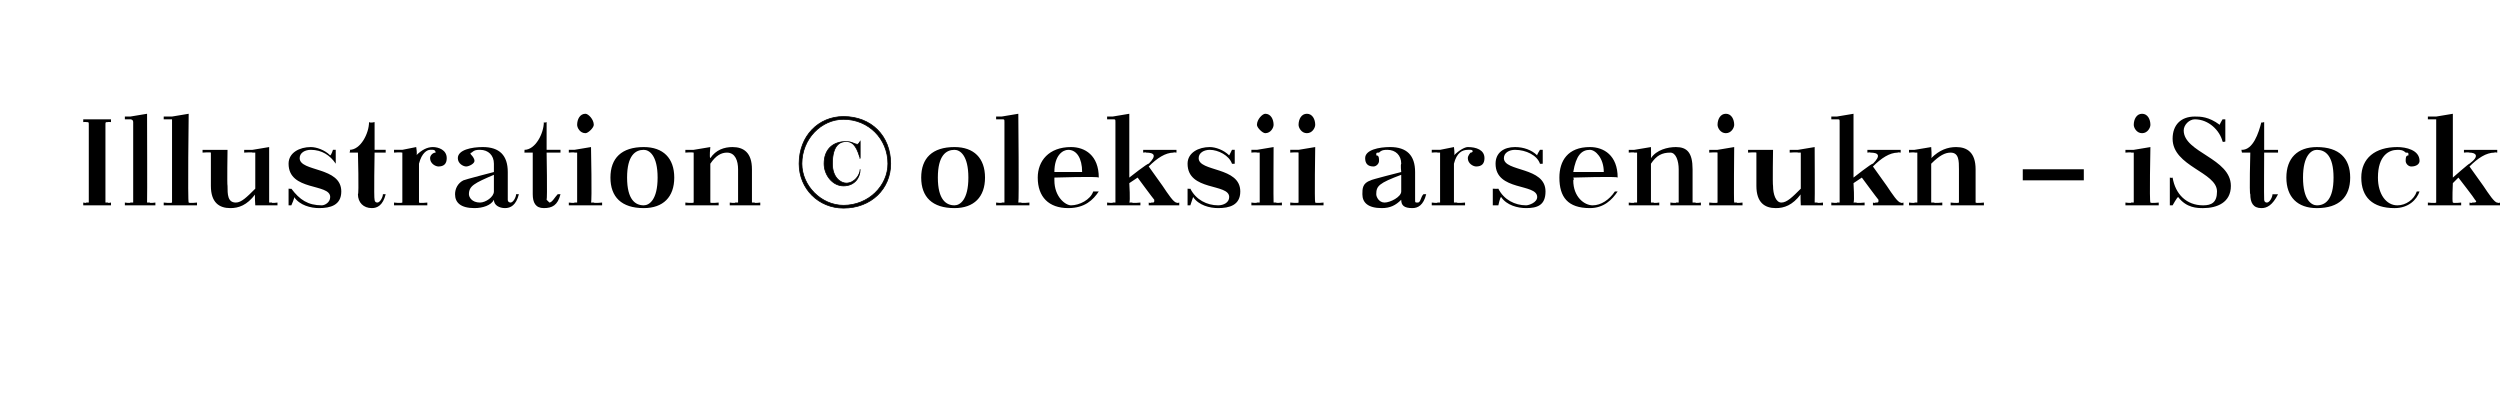
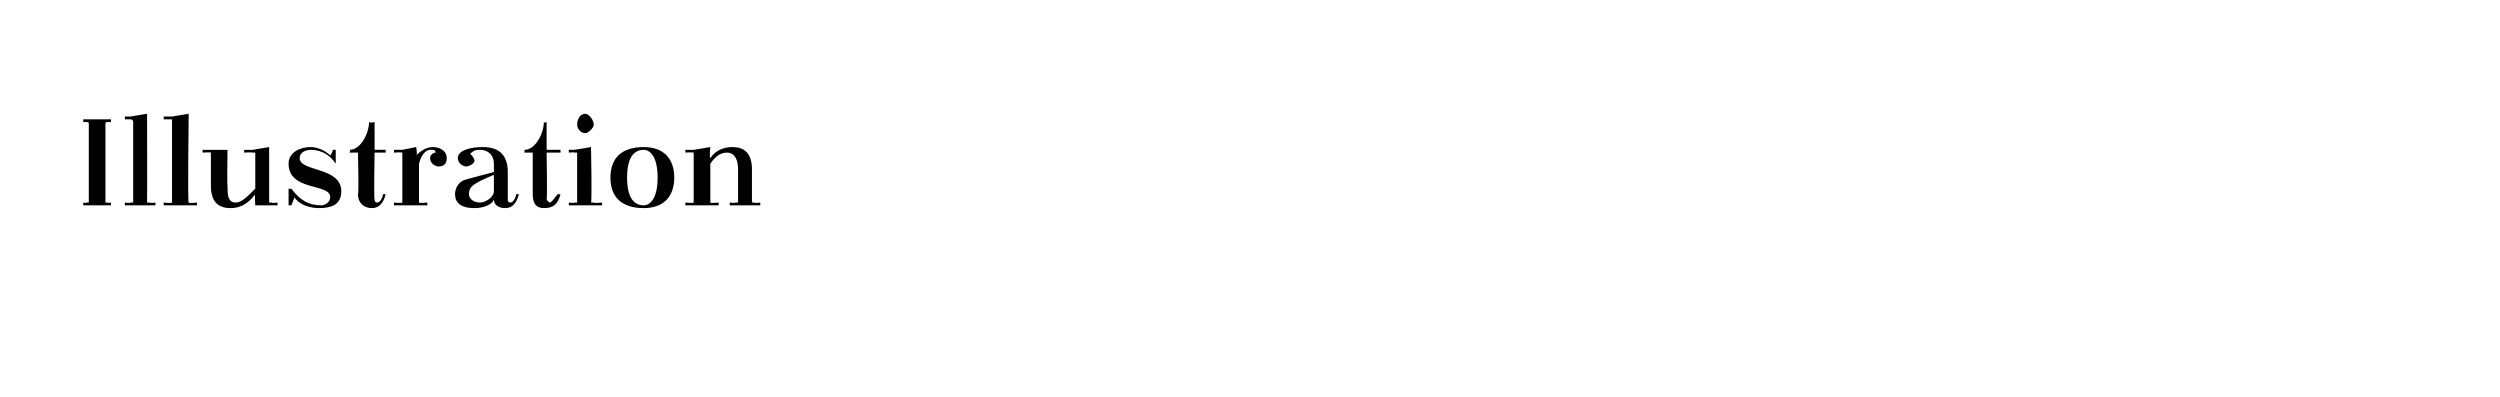
<svg xmlns="http://www.w3.org/2000/svg" version="1.1" width="90.1px" height="14.3px" viewBox="0 -4 90.1 14.3" style="top:-4px">
  <desc>Illustration © oleksii arseniukn – iStock</desc>
  <defs />
  <g id="Polygon337325">
-     <path d="m34.4 1.3c.7 0 1.1.4 1.1 1.1c0 .7-.4 1.1-1.1 1.1c-.8 0-1.2-.4-1.2-1.1c0-.7.4-1.1 1.2-1.1zm-.6 1.1c0 .8.3 1 .6 1c.2 0 .5-.2.5-1c0 0 0 0 0 0c0-.8-.3-1-.5-1c-.3 0-.6.2-.6 1c0 0 0 0 0 0zm2.1-2.2l.2 0l.6-.1c0 0 .03 3.16 0 3.2c0 0 .1 0 .1 0c.01.03.3 0 .3 0l0 .1l-1.2 0l0-.1c0 0 .23.03.2 0c.1 0 .1 0 .1 0c0 0 0-2.9 0-2.9c0-.1 0-.1-.1-.1c.03 0-.2 0-.2 0l0-.1zm2.1 2.2l0 0c0 0 0 .06 0 .1c0 .6.4.9.6.9c.3 0 .7-.2.8-.5c0 0 .2 0 .2 0c-.2.3-.5.6-1.1.6c-.7 0-1.1-.4-1.1-1.1c0-.6.4-1.1 1.2-1.1c.5 0 1 .3 1 1.1c-.04-.05-1.6 0-1.6 0zm0-.2c0 0 1 0 1 0c0-.5-.2-.8-.5-.8c-.2 0-.5.2-.5.8zm1.9-2l.2 0l.6-.1l0 2.3c0 0 .67-.53.7-.5c.3-.3.2-.4-.1-.4c.04-.02-.1 0-.1 0l0-.1l1.2 0l0 .1c0 0-.14-.02-.1 0c-.3 0-.6.2-.9.5c0 0 .5.7.5.7c.2.3.4.6.5.6c.02.03.1 0 .1 0l0 .1l-1.1 0l0-.1c0 0 .06.03.1 0c.1 0 .1 0 .1-.1c-.04-.04-.6-.8-.6-.8l-.3.2c0 0 .04.66 0 .7c0 0 .1 0 .1 0c.01.03.3 0 .3 0l0 .1l-1.2 0l0-.1c0 0 .23.03.2 0c.1 0 .1 0 .1 0c0 0 0-2.9 0-2.9c0-.1 0-.1-.1-.1c.03 0-.2 0-.2 0l0-.1zm3 2.6c.2.4.6.6 1 .6c.2 0 .4-.1.4-.3c0-.5-1.5-.2-1.5-1.2c0-.4.4-.6.8-.6c.2 0 .5.1.7.3c.01-.01.1-.2.1-.2l.1 0l0 .5c0 0-.08.01-.1 0c-.1-.3-.5-.5-.8-.5c-.2 0-.4.1-.4.3c0 .5 1.5.3 1.5 1.2c0 .5-.4.6-.8.6c-.3 0-.7-.1-.9-.4c0 .01-.1.3-.1.3l-.1 0l0-.6c0 0 .1.01.1 0zm2.2-1.4l.2 0l.6-.1c0 0-.01 1.96 0 2c0 0 0 0 .1 0c-.03.03.2 0 .2 0l0 .1l-1.1 0l0-.1c0 0 .19.03.2 0c0 0 .1 0 .1 0c0 0 0-1.8 0-1.8c0 0-.1 0-.1 0c-.01-.02-.2 0-.2 0l0-.1zm.5-1.3c.2 0 .3.2.3.4c0 .1-.1.3-.3.3c-.1 0-.3-.2-.3-.3c0-.2.2-.4.3-.4zm.9 1.3l.3 0l.6-.1c0 0-.03 1.96 0 2c0 0 0 0 0 0c.05.03.3 0 .3 0l0 .1l-1.2 0l0-.1c0 0 .27.03.3 0c0 0 0 0 0 0c0 0 0-1.8 0-1.8c0 0 0 0 0 0c-.03-.02-.3 0-.3 0l0-.1zm.6-1.3c.2 0 .3.2.3.4c0 .1-.1.3-.3.3c-.2 0-.3-.2-.3-.3c0-.2.1-.4.3-.4zm3.9 3.1c0 .1 0 .1.1.1c.1 0 .1-.2.2-.3c0 0 .1 0 .1 0c-.1.4-.3.5-.5.5c-.3 0-.4-.1-.4-.3c-.2.2-.4.3-.7.3c-.5 0-.7-.2-.7-.5c0-.2 0-.4.3-.5c-.01-.02 1.1-.3 1.1-.3c0 0-.03-.26 0-.3c0-.3-.2-.5-.5-.5c-.1 0-.2 0-.3.1c-.1 0-.1 0-.1.1c.1 0 .1.1.1.2c0 .1-.1.2-.2.2c-.2 0-.3-.1-.3-.3c0-.3.5-.4.9-.4c.6 0 .9.3.9.9c0 0 0 1 0 1zm-.5-.3c0 0 0-.6 0-.6c-.8.3-.9.4-.9.7c0 .1.1.3.3.3c.2 0 .6-.2.6-.4zm1.1-1.5l.3 0l.5-.1c0 0 .04.29 0 .3c.2-.2.4-.3.5-.3c.3 0 .6.1.6.4c0 .2-.1.3-.3.3c-.1 0-.3-.1-.3-.3c0-.1.1-.2.1-.2c.1 0 .1-.1 0-.1c0 0 0 0-.1 0c-.2 0-.4.1-.5.5c0 0 0 1.4 0 1.4c0 0 .1 0 .1 0c.02.03.3 0 .3 0l0 .1l-1.2 0l0-.1c0 0 .24.03.2 0c.1 0 .1 0 .1 0c0 0 0-1.8 0-1.8c0 0 0 0-.1 0c.04-.02-.2 0-.2 0l0-.1zm2.4 1.4c.2.4.6.6 1 .6c.1 0 .4-.1.4-.3c0-.5-1.5-.2-1.5-1.2c0-.4.3-.6.7-.6c.3 0 .6.1.8.3c-.02-.01.1-.2.1-.2l.1 0l0 .5c0 0-.11.01-.1 0c-.1-.3-.5-.5-.9-.5c-.2 0-.4.1-.4.3c0 .5 1.5.3 1.5 1.2c0 .5-.3.6-.7.6c-.3 0-.7-.1-.9-.4c-.04.01-.1.3-.1.3l-.2 0l0-.6c0 0 .17.01.2 0zm2.7-.4l0 0c0 0 .04.06 0 .1c0 .6.4.9.7.9c.3 0 .6-.2.8-.5c0 0 .1 0 .1 0c-.2.3-.5.6-1 .6c-.8 0-1.1-.4-1.1-1.1c0-.6.3-1.1 1.1-1.1c.5 0 1 .3 1 1.1c0-.05-1.6 0-1.6 0zm0-.2c0 0 1.1 0 1.1 0c0-.5-.3-.8-.5-.8c-.3 0-.5.2-.6.8zm2.8 1.1c0 0 0 0 .1 0c-.02.03.2 0 .2 0l0 .1l-1.1 0l0-.1c0 0 .2.03.2 0c0 0 .1 0 .1 0c0 0 0-1.8 0-1.8c0 0-.1 0-.1 0c0-.02-.2 0-.2 0l0-.1l.2 0l.6-.1c0 0 .01.38 0 .4c.2-.3.6-.4.9-.4c.4 0 .6.2.6.8c0 0 0 1.2 0 1.2c0 0 .1 0 .1 0c.01.03.2 0 .2 0l0 .1l-1.1 0l0-.1c0 0 .23.03.2 0c.1 0 .1 0 .1 0c0 0 0-1.2 0-1.2c0-.3-.1-.6-.3-.6c-.3 0-.5.1-.7.4c0 0 0 1.4 0 1.4zm2.1-1.9l.3 0l.6-.1c0 0-.02 1.96 0 2c0 0 0 0 .1 0c-.05.03.2 0 .2 0l0 .1l-1.2 0l0-.1c0 0 .27.03.3 0c0 0 0 0 0 0c0 0 0-1.8 0-1.8c0 0 0 0 0 0c-.03-.02-.3 0-.3 0l0-.1zm.6-1.3c.2 0 .3.2.3.4c0 .1-.1.3-.3.3c-.2 0-.3-.2-.3-.3c0-.2.1-.4.3-.4zm2.7 3.3c0 0-.02-.43 0-.4c-.3.4-.6.5-.9.5c-.4 0-.7-.2-.7-.8c0 0 0-1.2 0-1.2c0 0 0 0 0 0c-.03-.02-.3 0-.3 0l0-.1l.9 0c0 0-.02 1.26 0 1.3c0 .3.1.6.3.6c.2 0 .4-.2.7-.5c0 0 0-1.3 0-1.3c0 0-.1 0-.1 0c0-.02-.3 0-.3 0l0-.1l.3 0l.6-.1c0 0 .01 1.96 0 2c0 0 0 0 .1 0c-.02.03.2 0 .2 0l0 .1l-.8 0zm1.1-3.2l.2 0l.6-.1l0 2.3c0 0 .67-.53.7-.5c.3-.3.2-.4-.1-.4c.04-.02-.1 0-.1 0l0-.1l1.2 0l0 .1c0 0-.14-.02-.1 0c-.3 0-.6.2-.9.5c0 0 .5.7.5.7c.2.3.4.6.5.6c.02.03.1 0 .1 0l0 .1l-1.1 0l0-.1c0 0 .06.03.1 0c.1 0 .1 0 .1-.1c-.04-.04-.6-.8-.6-.8l-.3.2c0 0 .04.66 0 .7c0 0 .1 0 .1 0c.01.03.3 0 .3 0l0 .1l-1.2 0l0-.1c0 0 .23.03.2 0c.1 0 .1 0 .1 0c0 0 0-2.9 0-2.9c0-.1 0-.1-.1-.1c.03 0-.2 0-.2 0l0-.1zm3.6 3.1c0 0 .1 0 .1 0c.01.03.3 0 .3 0l0 .1l-1.2 0l0-.1c0 0 .23.03.2 0c.1 0 .1 0 .1 0c0 0 0-1.8 0-1.8c0 0 0 0-.1 0c.03-.02-.2 0-.2 0l0-.1l.2 0l.6-.1c0 0 .03.38 0 .4c.3-.3.6-.4.9-.4c.4 0 .7.2.7.8c0 0 0 1.2 0 1.2c0 0 0 0 0 0c.04.03.3 0 .3 0l0 .1l-1.2 0l0-.1c0 0 .25.03.3 0c0 0 0 0 0 0c0 0 0-1.2 0-1.2c0-.3 0-.6-.3-.6c-.2 0-.4.1-.7.4c0 0 0 1.4 0 1.4zm3.3-1.2l2.2 0l0 .4l-2.2 0l0-.4zm3.7-.7l.3 0l.6-.1c0 0-.04 1.96 0 2c0 0 0 0 0 0c.03.03.3 0 .3 0l0 .1l-1.2 0l0-.1c0 0 .25.03.2 0c.1 0 .1 0 .1 0c0 0 0-1.8 0-1.8c0 0 0 0-.1 0c.05-.02-.2 0-.2 0l0-.1zm.6-1.3c.2 0 .3.2.3.4c0 .1-.1.3-.3.3c-.2 0-.3-.2-.3-.3c0-.2.1-.4.3-.4zm3 .2l0 .8c0 0-.08.03-.1 0c-.1-.4-.5-.8-1-.8c-.2 0-.4.2-.4.4c0 .8 1.7 1 1.7 2c0 .6-.5.8-1 .8c-.2 0-.6 0-.9-.4c-.04.01-.2.3-.2.3l-.1 0l0-1c0 0 .07.02.1 0c.1.6.5 1 1.1 1c.3 0 .5-.1.5-.5c0-.7-1.6-.9-1.6-1.9c0-.5.3-.8.8-.8c.2 0 .5 0 .9.3c-.02 0 .1-.2.1-.2l.1 0zm.6 1.1c.4 0 .6-.6.7-1c-.03.04.1 0 .1 0l0 1l.5 0l0 .1l-.5 0c0 0-.01 1.66 0 1.7c0 0 0 .1.1.1c.1 0 .2-.2.2-.3c0 0 .2 0 .2 0c-.2.4-.4.5-.6.5c-.3 0-.4-.2-.4-.5c-.04.01 0-1.5 0-1.5l-.3 0c0 0-.04-.14 0-.1zm2.7-.1c.8 0 1.2.4 1.2 1.1c0 .7-.4 1.1-1.2 1.1c-.7 0-1.1-.4-1.1-1.1c0-.7.4-1.1 1.1-1.1zm-.5 1.1c0 .8.3 1 .5 1c.3 0 .6-.2.6-1c0 0 0 0 0 0c0-.8-.3-1-.6-1c-.2 0-.5.2-.5 1c0 0 0 0 0 0zm3.8-.8c0-.1 0-.1-.1-.1c-.1-.1-.2-.1-.3-.1c-.3 0-.7.2-.7 1c0 0 0 0 0 0c0 .6.3 1 .7 1c.3 0 .6-.2.7-.5c0 0 .1 0 .1 0c-.1.3-.4.6-.9.6c-.8 0-1.2-.4-1.2-1.1c0-.7.5-1.1 1.3-1.1c.3 0 .8.1.8.5c0 .1-.1.2-.3.2c-.1 0-.2-.1-.2-.2c0-.1 0-.2.1-.2zm.7-1.4l.3 0l.6-.1l0 2.3c0 0 .6-.53.6-.5c.4-.3.2-.4 0-.4c-.03-.02-.2 0-.2 0l0-.1l1.2 0l0 .1c0 0-.11-.02-.1 0c-.3 0-.6.2-.9.5c0 0 .5.7.5.7c.2.3.4.6.5.6c.05.03.1 0 .1 0l0 .1l-1.1 0l0-.1c0 0 .09.03.1 0c.1 0 .2 0 .1-.1c-.01-.04-.6-.8-.6-.8l-.2.2c0 0-.03.66 0 .7c0 0 0 0 0 0c.04.03.3 0 .3 0l0 .1l-1.2 0l0-.1c0 0 .26.03.3 0c0 0 0 0 0 0c0 0 0-2.9 0-2.9c0-.1 0-.1 0-.1c-.04 0-.3 0-.3 0l0-.1z" stroke="none" fill="#000" />
-   </g>
+     </g>
  <g id="Polygon337324">
-     <path d="m30.4.2c1 0 1.7.7 1.7 1.7c0 .9-.7 1.6-1.7 1.6c-.9 0-1.6-.7-1.6-1.6c0-1 .7-1.7 1.6-1.7zm0 3.2c.9 0 1.6-.7 1.6-1.5c0-.9-.7-1.6-1.6-1.6c-.8 0-1.5.7-1.5 1.6c0 .8.7 1.5 1.5 1.5zm.6-1.7c0 0-.03.02 0 0c-.1-.3-.2-.6-.5-.6c-.2 0-.5.1-.5.8c0 .5.3.7.5.7c.3 0 .5-.3.5-.5c0 0 0 0 0 0c0 .3-.2.6-.6.6c-.4 0-.7-.4-.7-.8c0-.5.3-.8.8-.8c.2 0 .3.1.4.1c.01.04.1-.1.1-.1l0 0l0 .6z" style="stroke-width:0.02pt; stroke:#000;" fill="#000" />
-   </g>
+     </g>
  <g id="Polygon337323">
    <path d="m3 .3l1 0l0 .1c0 0-.14-.01-.1 0c-.1 0-.1 0-.1.1c0 0 0 2.8 0 2.8c0 0 0 0 .1 0c-.04.03.1 0 .1 0l0 .1l-1 0l0-.1c0 0 .14.03.1 0c.1 0 .1 0 .1 0c0 0 0-2.8 0-2.8c0-.1 0-.1-.1-.1c.04-.01-.1 0-.1 0l0-.1zm1.5-.1l.2 0l.6-.1c0 0 .01 3.16 0 3.2c0 0 0 0 .1 0c-.02.03.2 0 .2 0l0 .1l-1.1 0l0-.1c0 0 .2.03.2 0c0 0 .1 0 .1 0c0 0 0-2.9 0-2.9c0-.1-.1-.1-.1-.1c0 0-.2 0-.2 0l0-.1zm1.4 0l.3 0l.6-.1c0 0-.04 3.16 0 3.2c0 0 0 0 0 0c.04.03.3 0 .3 0l0 .1l-1.2 0l0-.1c0 0 .26.03.3 0c0 0 0 0 0 0c0 0 0-2.9 0-2.9c0-.1 0-.1 0-.1c-.04 0-.3 0-.3 0l0-.1zm3.3 3.2c0 0-.03-.43 0-.4c-.3.4-.6.5-.9.5c-.4 0-.7-.2-.7-.8c0 0 0-1.2 0-1.2c0 0 0 0 0 0c-.03-.02-.3 0-.3 0l0-.1l.9 0c0 0-.02 1.26 0 1.3c0 .3 0 .6.3.6c.2 0 .4-.2.7-.5c0 0 0-1.3 0-1.3c0 0-.1 0-.1 0c0-.02-.3 0-.3 0l0-.1l.3 0l.6-.1c0 0 0 1.96 0 2c0 0 0 0 .1 0c-.02.03.2 0 .2 0l0 .1l-.8 0zm1.3-.6c.3.4.6.6 1.1.6c.1 0 .3-.1.3-.3c0-.5-1.5-.2-1.5-1.2c0-.4.4-.6.8-.6c.2 0 .5.1.7.3c.04-.01.1-.2.1-.2l.1 0l0 .5c0 0-.05.01 0 0c-.2-.3-.5-.5-.9-.5c-.2 0-.4.1-.4.3c0 .5 1.5.3 1.5 1.2c0 .5-.4.6-.8.6c-.3 0-.7-.1-.9-.4c.03.01-.1.3-.1.3l-.1 0l0-.6c0 0 .13.01.1 0zm2.1-1.4c.4 0 .7-.6.7-1c.05.04.2 0 .2 0l0 1l.4 0l0 .1l-.4 0c0 0-.03 1.66 0 1.7c0 0 0 .1.1.1c.1 0 .2-.2.2-.3c0 0 .1 0 .1 0c-.1.4-.3.5-.5.5c-.3 0-.5-.2-.5-.5c.04.01 0-1.5 0-1.5l-.3 0c0 0 .04-.14 0-.1zm1.6 0l.3 0l.5-.1c0 0 .05.29 0 .3c.2-.2.4-.3.6-.3c.2 0 .5.1.5.4c0 .2-.1.3-.3.3c-.1 0-.3-.1-.3-.3c0-.1.1-.2.2-.2c0 0 0-.1-.1-.1c0 0 0 0-.1 0c-.1 0-.3.1-.4.5c0 0 0 1.4 0 1.4c0 0 0 0 0 0c.03.03.3 0 .3 0l0 .1l-1.2 0l0-.1c0 0 .25.03.3 0c0 0 0 0 0 0c0 0 0-1.8 0-1.8c0 0 0 0 0 0c-.05-.02-.3 0-.3 0l0-.1zm4.1 1.8c0 .1.1.1.1.1c.1 0 .2-.2.2-.3c0 0 .1 0 .1 0c-.1.4-.3.5-.5.5c-.2 0-.4-.1-.4-.3c-.1.2-.4.3-.7.3c-.5 0-.7-.2-.7-.5c0-.2.1-.4.3-.5c.02-.02 1.1-.3 1.1-.3c0 0 0-.26 0-.3c0-.3-.2-.5-.5-.5c-.1 0-.2 0-.3.1c0 0-.1 0 0 .1c0 0 .1.1.1.2c0 .1-.2.2-.3.2c-.1 0-.3-.1-.3-.3c0-.3.5-.4.9-.4c.6 0 .9.3.9.9c0 0 0 1 0 1zm-.5-.3c0 0 0-.6 0-.6c-.7.3-.9.4-.9.7c0 .1.1.3.4.3c.2 0 .5-.2.5-.4zm1.1-1.5c.4 0 .7-.6.7-1c.01.04.1 0 .1 0l0 1l.5 0l0 .1l-.5 0c0 0 .03 1.66 0 1.7c0 0 .1.1.1.1c.1 0 .2-.2.3-.3c0 0 .1 0 .1 0c-.1.4-.3.5-.6.5c-.3 0-.4-.2-.4-.5c0 .01 0-1.5 0-1.5l-.3 0c0 0 .01-.14 0-.1zm1.6 0l.2 0l.6-.1c0 0 .04 1.96 0 2c0 0 .1 0 .1 0c.01.03.3 0 .3 0l0 .1l-1.2 0l0-.1c0 0 .23.03.2 0c.1 0 .1 0 .1 0c0 0 0-1.8 0-1.8c0 0 0 0-.1 0c.03-.02-.2 0-.2 0l0-.1zm.6-1.3c.1 0 .3.2.3.4c0 .1-.2.3-.3.3c-.2 0-.3-.2-.3-.3c0-.2.1-.4.3-.4zm2.1 1.2c.7 0 1.1.4 1.1 1.1c0 .7-.4 1.1-1.1 1.1c-.8 0-1.2-.4-1.2-1.1c0-.7.4-1.1 1.2-1.1zm-.6 1.1c0 .8.3 1 .6 1c.2 0 .5-.2.5-1c0 0 0 0 0 0c0-.8-.3-1-.5-1c-.3 0-.6.2-.6 1c0 0 0 0 0 0zm3 .9c0 0 0 0 0 0c.03.03.3 0 .3 0l0 .1l-1.2 0l0-.1c0 0 .25.03.3 0c0 0 0 0 0 0c0 0 0-1.8 0-1.8c0 0 0 0 0 0c-.05-.02-.3 0-.3 0l0-.1l.3 0l.6-.1c0 0-.04.38 0 .4c.2-.3.5-.4.8-.4c.4 0 .7.2.7.8c0 0 0 1.2 0 1.2c0 0 0 0 .1 0c-.04.03.2 0 .2 0l0 .1l-1.1 0l0-.1c0 0 .18.03.2 0c0 0 .1 0 .1 0c0 0 0-1.2 0-1.2c0-.3-.1-.6-.4-.6c-.2 0-.4.1-.6.4c0 0 0 1.4 0 1.4z" stroke="none" fill="#000" />
  </g>
</svg>